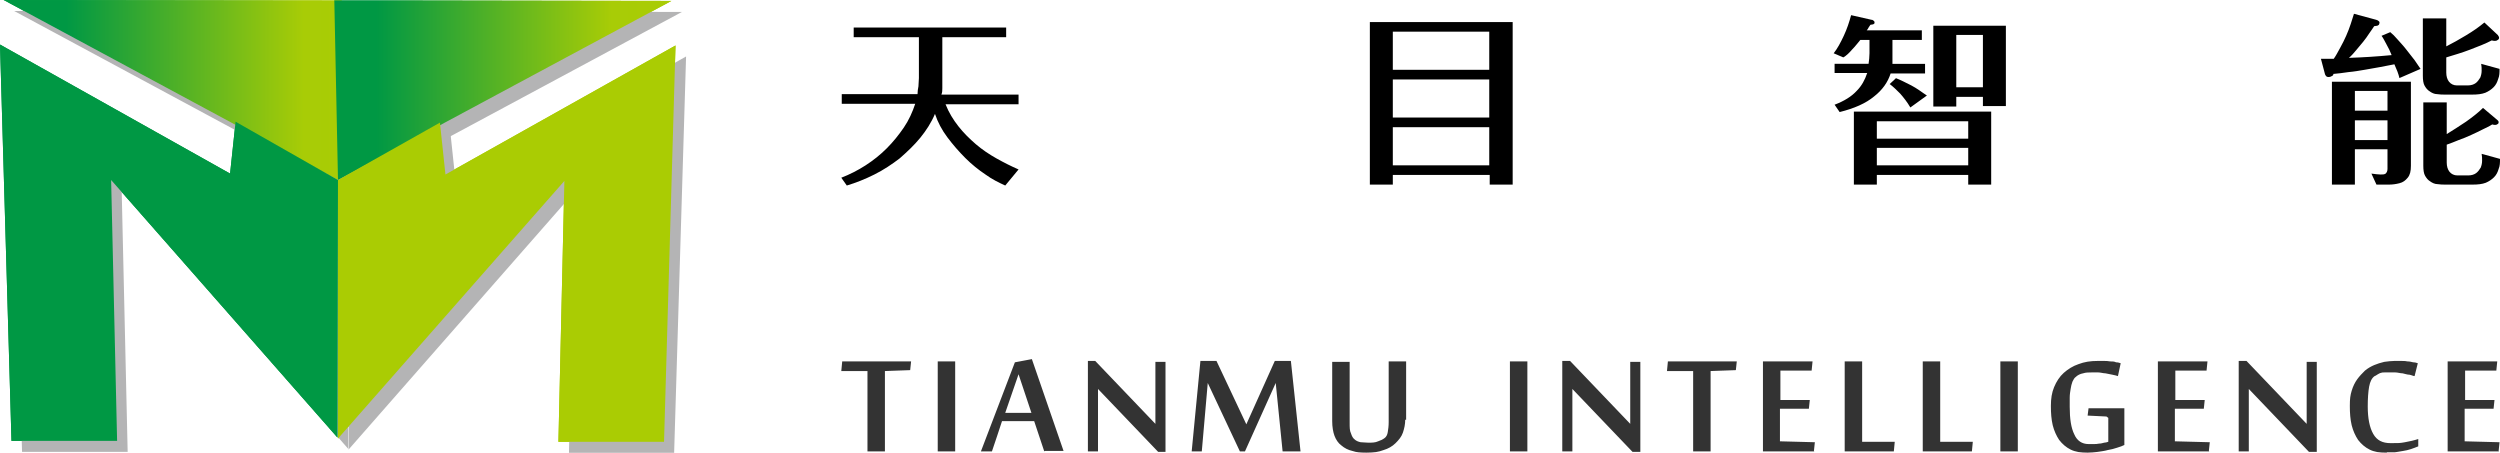
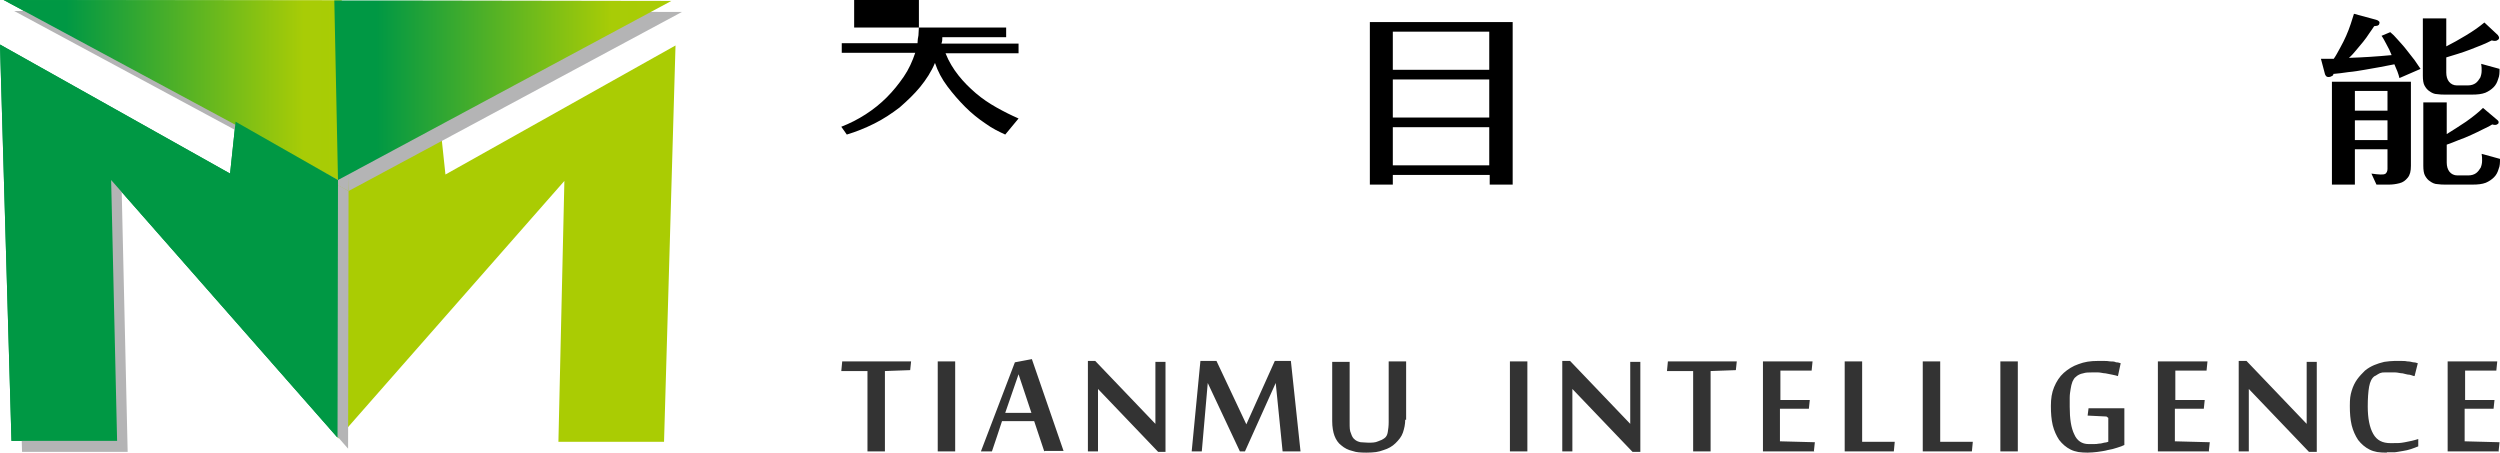
<svg xmlns="http://www.w3.org/2000/svg" id="_图层_1" data-name=" 图层 1" viewBox="0 0 544.4 98.6">
  <defs>
    <style>
      .cls-1 {
        fill: url(#_未命名的渐变_8);
      }

      .cls-1, .cls-2, .cls-3, .cls-4, .cls-5, .cls-6, .cls-7, .cls-8, .cls-9, .cls-10, .cls-11 {
        stroke-width: 0px;
      }

      .cls-2 {
        fill: url(#_未命名的渐变_5);
      }

      .cls-3 {
        fill: #000;
      }

      .cls-12 {
        clip-path: url(#clippath-2);
      }

      .cls-13 {
        opacity: .8;
      }

      .cls-4 {
        fill: url(#_未命名的渐变);
      }

      .cls-14 {
        clip-path: url(#clippath-6);
      }

      .cls-5 {
        fill: url(#_未命名的渐变_7);
      }

      .cls-6 {
        fill: none;
      }

      .cls-15 {
        clip-path: url(#clippath-7);
      }

      .cls-16 {
        clip-path: url(#clippath-1);
      }

      .cls-17 {
        clip-path: url(#clippath-4);
      }

      .cls-7 {
        fill: url(#_未命名的渐变_2);
      }

      .cls-8 {
        fill: url(#_未命名的渐变_4);
      }

      .cls-9 {
        fill: url(#_未命名的渐变_3);
      }

      .cls-10 {
        fill: #b4b4b5;
        fill-rule: evenodd;
      }

      .cls-18 {
        clip-path: url(#clippath);
      }

      .cls-11 {
        fill: url(#_未命名的渐变_6);
      }

      .cls-19 {
        clip-path: url(#clippath-3);
      }

      .cls-20 {
        clip-path: url(#clippath-5);
      }
    </style>
    <clipPath id="clippath">
      <polygon class="cls-6" points=".8 0 73.6 39.2 74.5 .1 .8 0" />
    </clipPath>
    <linearGradient id="_未命名的渐变" data-name="未命名的渐变" x1="1670.45" y1="-133.88" x2="1675.85" y2="-133.88" gradientTransform="translate(-22870.7 996.9) scale(13.7 7.3)" gradientUnits="userSpaceOnUse">
      <stop offset="0" stop-color="#009844" />
      <stop offset=".7" stop-color="#a8cc06" />
      <stop offset="1" stop-color="#aacc03" />
    </linearGradient>
    <clipPath id="clippath-1">
      <polygon class="cls-6" points="0 9.7 2.5 96 25.5 96 24.2 39.2 73.5 95.3 73.6 39.2 51.3 26.5 50.1 37.8 0 9.7" />
    </clipPath>
    <linearGradient id="_未命名的渐变_2" data-name="未命名的渐变 2" x1="1959.42" y1="-124.6" x2="1964.72" y2="-124.6" gradientTransform="translate(27038.4 -1953.2) rotate(-180) scale(13.8 16.1)" gradientUnits="userSpaceOnUse">
      <stop offset="0" stop-color="#009844" />
      <stop offset=".7" stop-color="#a8cc06" />
      <stop offset="1" stop-color="#aacc03" />
    </linearGradient>
    <clipPath id="clippath-2">
-       <polygon class="cls-6" points="72.8 .1 73.6 39.2 146.2 .2 87 .1 72.8 .1" />
-     </clipPath>
+       </clipPath>
    <linearGradient id="_未命名的渐变_3" data-name="未命名的渐变 3" x1="1675.98" y1="-132.97" x2="1681.28" y2="-132.97" gradientTransform="translate(-23046.6 1030.2) scale(13.8 7.6)" gradientUnits="userSpaceOnUse">
      <stop offset="0" stop-color="#009844" />
      <stop offset=".7" stop-color="#a8cc06" />
      <stop offset="1" stop-color="#aacc03" />
    </linearGradient>
    <clipPath id="clippath-3">
      <polygon class="cls-6" points="97 38 95.8 26.7 73.6 39.2 73.6 95.5 122.9 39.4 121.6 96.2 144.6 96.2 147.1 9.9 97 38" />
    </clipPath>
    <linearGradient id="_未命名的渐变_4" data-name="未命名的渐变 4" x1="1955.05" y1="-124.57" x2="1960.35" y2="-124.57" gradientTransform="translate(27063.3 -1952.5) rotate(-180) scale(13.7 16.1)" gradientUnits="userSpaceOnUse">
      <stop offset="0" stop-color="#009844" />
      <stop offset=".7" stop-color="#a8cc06" />
      <stop offset="1" stop-color="#aacc03" />
    </linearGradient>
    <clipPath id="clippath-4">
      <polygon class="cls-6" points=".8 0 73.6 39.2 74.5 .1 .8 0" />
    </clipPath>
    <linearGradient id="_未命名的渐变_5" data-name="未命名的渐变 5" x1="1670.45" y1="-133.88" x2="1675.85" y2="-133.88" gradientTransform="translate(-22870.7 996.9) scale(13.7 7.3)" gradientUnits="userSpaceOnUse">
      <stop offset="0" stop-color="#009844" />
      <stop offset=".7" stop-color="#a8cc06" />
      <stop offset="1" stop-color="#aacc03" />
    </linearGradient>
    <clipPath id="clippath-5">
      <polygon class="cls-6" points="0 9.7 2.5 96 25.5 96 24.2 39.2 73.5 95.3 73.6 39.2 51.3 26.5 50.1 37.8 0 9.7" />
    </clipPath>
    <linearGradient id="_未命名的渐变_6" data-name="未命名的渐变 6" x1="1959.42" y1="-124.6" x2="1964.72" y2="-124.6" gradientTransform="translate(27038.4 -1953.2) rotate(-180) scale(13.8 16.1)" gradientUnits="userSpaceOnUse">
      <stop offset="0" stop-color="#009844" />
      <stop offset=".7" stop-color="#a8cc06" />
      <stop offset="1" stop-color="#aacc03" />
    </linearGradient>
    <clipPath id="clippath-6">
      <polygon class="cls-6" points="72.8 .1 73.6 39.2 146.2 .2 87 .1 72.8 .1" />
    </clipPath>
    <linearGradient id="_未命名的渐变_7" data-name="未命名的渐变 7" x1="1675.98" y1="-132.97" x2="1681.28" y2="-132.97" gradientTransform="translate(-23046.6 1030.2) scale(13.8 7.6)" gradientUnits="userSpaceOnUse">
      <stop offset="0" stop-color="#009844" />
      <stop offset=".7" stop-color="#a8cc06" />
      <stop offset="1" stop-color="#aacc03" />
    </linearGradient>
    <clipPath id="clippath-7">
-       <polygon class="cls-6" points="97 38 95.8 26.7 73.6 39.2 73.6 95.5 122.9 39.4 121.6 96.2 144.6 96.2 147.1 9.9 97 38" />
-     </clipPath>
+       </clipPath>
    <linearGradient id="_未命名的渐变_8" data-name="未命名的渐变 8" x1="1955.05" y1="-124.57" x2="1960.35" y2="-124.57" gradientTransform="translate(27063.3 -1952.5) rotate(-180) scale(13.7 16.1)" gradientUnits="userSpaceOnUse">
      <stop offset="0" stop-color="#009844" />
      <stop offset=".7" stop-color="#a8cc06" />
      <stop offset="1" stop-color="#aacc03" />
    </linearGradient>
  </defs>
  <g class="cls-13">
    <path class="cls-3" d="M544.2,98.3h-11.2v-19.6h10.8l-.2,2h-6.8v6.4h6.4l-.2,1.9h-6.3v7.1l7.6.2-.2,1.9.1.1ZM519.7,98.6c-1.5,0-2.7-.2-3.7-.7s-1.8-1.2-2.5-2.1c-.6-.9-1.1-2-1.4-3.2-.3-1.3-.4-2.6-.4-4.2s.1-2.3.4-3.3.7-1.8,1.2-2.5,1.1-1.3,1.7-1.9c.6-.5,1.3-.9,2-1.2.7-.3,1.4-.5,2.2-.7.8-.1,1.5-.2,2.2-.2h1.4c.5,0,1,0,1.4.1.5,0,.9.1,1.3.2.4,0,.7.1,1,.2l-.7,2.8c-.3,0-.6-.2-1.1-.3-.5,0-1-.2-1.5-.3-.5,0-1.1-.2-1.6-.2h-2.3c-.3,0-.6,0-.8.1-.2,0-.5.2-.7.3-.2.1-.4.3-.7.4-.6.4-1,1.2-1.2,2.3-.2,1.1-.3,2.6-.3,4.3,0,2.6.4,4.6,1.2,6s2,2,3.8,2,2,0,3.1-.2,2-.4,2.9-.7v1.6c-.5.2-1,.4-1.6.6s-1.1.3-1.7.4c-.6.1-1.2.2-1.8.3h-1.7l-.1.1ZM502.8,98.4l-13.1-13.7h0v13.6h-2.2v-19.7h1.7l13.1,13.7v-13.5h2.2v19.6s-1.7,0-1.7,0ZM481.1,98.3h-11.2v-19.6h10.8l-.2,2h-6.8v6.4h6.4l-.2,1.9h-6.3v7.1l7.6.2-.2,1.9.1.1ZM458.7,90.7l-4.1-.2.2-1.6h7.8v8c-.4.2-.9.4-1.6.6-.6.2-1.3.4-2,.5-.7.2-1.5.3-2.2.4-.8.1-1.5.2-2.2.2-1.4,0-2.7-.2-3.7-.7s-1.8-1.2-2.5-2.1c-.6-.9-1.1-2-1.4-3.2-.3-1.3-.4-2.6-.4-4.2s.2-2.9.7-4.1,1.2-2.3,2.1-3.1c.9-.8,2-1.5,3.2-1.9,1.3-.5,2.6-.7,4.2-.7s.8,0,1.3,0,.9,0,1.4.1c.5,0,.9,0,1.3.2.4,0,.7.1,1,.2l-.6,2.8c-.3-.1-.7-.2-1.2-.3-.5-.1-1-.2-1.5-.3-.5,0-1.1-.2-1.6-.2h-1.4c-.7,0-1.3,0-1.9.2-.6.1-1.2.4-1.6.8-.3.2-.5.6-.7,1-.2.5-.3,1-.4,1.6s-.2,1.2-.2,1.9v2c0,2.6.3,4.6,1,6,.6,1.4,1.7,2.1,3.1,2.1s.7,0,1.1,0,.8,0,1.2-.1c.4,0,.7-.1,1.1-.2.3,0,.6-.1.9-.2v-5.2l-.4-.3ZM439.4,98.3h-3.8v-19.6h3.8v19.6ZM418.7,98.3v-19.6h3.8v17.5h7.1l-.2,2.1h-10.7ZM401.7,98.3v-19.6h3.8v17.5h7.1l-.2,2.1h-10.7ZM395.1,98.3h-11.2v-19.6h10.8l-.2,2h-6.8v6.4h6.4l-.2,1.9h-6.3v7.1l7.6.2-.2,1.9.1.1ZM368.7,98.3v-17.5h-5.7l.2-2.1h15l-.2,1.9-5.5.2v17.5h-3.8ZM355.5,98.4l-13.1-13.7h0v13.6h-2.2v-19.7h1.7l13.1,13.7v-13.5h2.2v19.6s-1.7,0-1.7,0ZM332.6,98.3h-3.8v-19.6h3.8v19.6ZM306,91.4c0,1-.2,1.9-.5,2.8s-.9,1.6-1.6,2.3c-.7.7-1.6,1.2-2.6,1.5-1,.4-2.3.6-3.7.6s-2.2-.1-3.1-.4c-.9-.2-1.7-.6-2.4-1.2-.7-.5-1.2-1.3-1.5-2.1s-.5-1.9-.5-3.2v-12.9h3.8v13.3c0,1,0,1.7.3,2.3.2.6.4,1,.8,1.3.3.3.8.5,1.3.6.5,0,1.1.1,1.7.1s1.5,0,2.1-.3c.6-.2,1-.4,1.4-.7.4-.3.6-.7.7-1.3.1-.6.2-1.3.2-2.2v-13.2h3.8v12.7h-.2ZM279.3,98.3l-1.5-14.9-6.7,14.9h-1.1l-7-14.9-1.3,14.9h-2.2l1.9-19.7h3.5l6.5,13.8,6.2-13.8h3.5l2.1,19.7h-3.9ZM252.2,98.4l-13.1-13.7h0v13.6h-2.2v-19.7h1.6l13.1,13.7v-13.5h2.2v19.6h-1.7.1ZM224.6,89.9l-2.8-8.4-2.9,8.4h5.7ZM227.4,98.3l-2.2-6.6h-7c0,.1-2.2,6.6-2.2,6.6h-2.4l7.4-19.4,3.7-.7,6.9,20h-4.1l-.1.1ZM208,98.3h-3.8v-19.6h3.8v19.6ZM188.9,98.3v-17.5h-5.7l.2-2.1h15l-.2,1.9-5.5.2v17.5h-3.8Z" />
  </g>
  <g class="cls-18">
    <rect class="cls-4" x=".8" width="73.6" height="39.2" />
  </g>
  <g class="cls-16">
    <rect class="cls-7" y="9.7" width="73.6" height="86.3" />
  </g>
  <g class="cls-12">
-     <rect class="cls-9" x="72.8" y=".1" width="73.5" height="39.1" />
-   </g>
+     </g>
  <g class="cls-19">
    <rect class="cls-8" x="73.6" y="9.9" width="73.5" height="86.3" />
  </g>
  <g>
    <path class="cls-3" d="M512.8,30.5h7.1v-4.3h-7.1v4.3ZM519.9,19.8h-7.1v4.3h7.1v-4.3ZM505.6,12.8h2.6c.5-.7.9-1.5,1.4-2.4.5-.9.9-1.7,1.3-2.6s.7-1.7,1-2.6.5-1.6.7-2.2l4.8,1.3c.4.1.6.3.7.4.1.2.1.3,0,.5,0,.2-.2.3-.4.4-.2,0-.5.1-.7.1-.3.5-.7,1-1.1,1.6-.4.6-.8,1.2-1.3,1.8-.5.6-1,1.2-1.5,1.8s-1,1.2-1.6,1.7c3.1-.1,6.2-.3,9.3-.6-.3-.8-.7-1.6-1.1-2.3-.4-.7-.7-1.4-1.1-1.9l1.9-.8c.5.4,1,.9,1.6,1.6s1.3,1.4,1.9,2.2c.6.8,1.2,1.5,1.8,2.3.5.8,1,1.4,1.3,1.9l-4.6,2c-.2-.9-.6-1.9-1.1-3-1,.2-2,.4-3.1.6-1.1.2-2.2.4-3.4.6-1.2.2-2.3.4-3.5.5-1.2.2-2.3.3-3.3.4v.2c-.1.2-.4.3-.6.4-.3.1-.6.1-.8,0-.2-.1-.3-.3-.4-.5l-.9-3.4h.2ZM544,7.8c.2.2.2.3.2.5,0,.1-.1.3-.3.4-.1.1-.3.2-.6.2-.2,0-.4,0-.7-.1-1.3.7-2.9,1.3-4.7,2s-3.6,1.2-5.2,1.7v3.3c0,.8.2,1.5.6,2,.4.5,1,.8,1.7.8h2.4c.7,0,1.3-.2,1.7-.5s.7-.7,1-1.2c.2-.5.3-1,.3-1.5s0-1-.1-1.5l4,1.1c0,.8,0,1.5-.3,2.2-.2.7-.5,1.3-1,1.8s-1.1.9-1.8,1.2c-.8.3-1.7.4-2.9.4h-5.7c-.7,0-1.3,0-1.9-.1-.6,0-1.2-.3-1.6-.6-.5-.3-.8-.7-1.1-1.2s-.4-1.3-.4-2.2V4h5.1v6.1c1.4-.7,2.8-1.5,4.3-2.4s2.8-1.8,4-2.8l3,2.8v.1ZM543.8,26.1c.2.2.3.3.3.5,0,.1,0,.3-.2.4-.1.1-.3.2-.5.2s-.4,0-.7-.1c-.6.4-1.3.7-2.1,1.1s-1.6.8-2.5,1.2c-.9.4-1.8.8-2.7,1.1-.9.4-1.8.7-2.6,1v3.9c0,.8.2,1.5.6,2,.4.5,1,.8,1.7.8h2.4c.7,0,1.3-.2,1.7-.5s.7-.7,1-1.2c.2-.5.3-1,.3-1.5s0-1-.1-1.5l4,1.1c0,.8,0,1.5-.3,2.2-.2.7-.5,1.3-1,1.8s-1.1.9-1.8,1.2c-.8.3-1.7.4-2.9.4h-5.7c-.7,0-1.3,0-1.9-.1-.6,0-1.2-.3-1.6-.6-.5-.3-.8-.7-1.1-1.2s-.4-1.3-.4-2.2v-13.8h5.1v6.9c1.3-.8,2.7-1.7,4.2-2.7,1.4-1,2.7-2,3.7-3l3.2,2.7-.1-.1ZM507.8,40.3v-22.5h17.2v18.3c0,1.2-.2,2-.7,2.6s-1,1-1.8,1.2-1.5.3-2.4.3h-2.6l-1.1-2.4c.8.1,1.5.2,2,.2s.8,0,1.1-.2c.2-.2.4-.5.4-1v-4.3h-7.1v7.7h-5v.1Z" />
-     <path class="cls-3" d="M412.8,17c.5.2,1,.4,1.6.7.6.3,1.2.6,1.8.9.6.3,1.2.7,1.8,1.1.6.4,1.1.8,1.6,1.1l-3.6,2.6c-.7-1.2-1.5-2.2-2.2-3-.8-.8-1.5-1.5-2.3-2.1l1.4-1.3h-.1ZM431.8,7.6h-5.8v11.4h5.8V7.6ZM428.6,32.2h-19.9v3.8h19.9v-3.8ZM408.7,30.2h19.9v-3.8h-19.9v3.8ZM399.5,13.9h7.4c.1-.7.2-1.5.2-2.3v-2.9h-2c-.6.7-1.1,1.4-1.8,2.1-.6.7-1.2,1.3-1.9,1.7l-2.1-.9c.8-1,1.5-2.3,2.2-3.8s1.2-3,1.6-4.5l4.4,1c.3,0,.5.2.6.3.1.1.1.3.1.4s-.1.2-.3.3c-.2,0-.4.1-.6.1-.1.2-.3.4-.4.6s-.2.4-.4.6h12v2.1h-6.4v5.2h7.1v2.1h-7.5c-.6,1.9-1.8,3.6-3.6,5-1.8,1.5-4.3,2.6-7.5,3.4l-1.1-1.6c2.1-.8,3.7-1.8,4.8-3,1.1-1.1,1.8-2.4,2.3-3.9h-7.1v-2.1.1ZM431.8,21.1h-5.8v2.1h-5V5.6h15.8v17.5h-5v-2.1.1ZM428.6,38.1h-19.9v2.1h-5v-15.9h29.9v15.9h-5v-2.1Z" />
    <path class="cls-3" d="M324.3,27.7h-21v8.3h21v-8.3ZM303.3,25.6h21v-8.3h-21v8.3ZM303.3,15.2h21V6.9h-21v8.4-.1ZM324.3,38.1h-21v2.1h-5V4.8h31.1v35.4h-5v-2.1h-.1Z" />
-     <path class="cls-3" d="M186,6h33.1v2.1h-13.9v11.1c0,.5,0,.9-.2,1.4h16.8v2.1h-15.9c.7,1.8,1.7,3.4,2.8,4.8,1.1,1.4,2.4,2.7,3.8,3.9,1.4,1.2,2.9,2.2,4.5,3.1s3.2,1.7,4.8,2.4l-2.9,3.5c-1.3-.6-2.8-1.3-4.3-2.4-1.5-1-3-2.2-4.4-3.6-1.4-1.4-2.7-2.9-3.9-4.5s-2.1-3.3-2.7-5.1c-.8,1.9-1.9,3.6-3.2,5.2-1.3,1.6-2.9,3.1-4.5,4.5-1.7,1.3-3.5,2.5-5.5,3.5s-4,1.8-6,2.4l-1.2-1.7c1.8-.7,3.6-1.6,5.3-2.7,1.7-1.1,3.2-2.3,4.6-3.7,1.4-1.4,2.6-2.9,3.7-4.5,1.1-1.6,1.9-3.4,2.5-5.2h-16v-2.1h16.5c0-.6.1-1.2.2-1.7,0-.6.1-1.2.1-1.8v-8.9h-14.2v-2.1h.1Z" />
+     <path class="cls-3" d="M186,6h33.1v2.1h-13.9c0,.5,0,.9-.2,1.4h16.8v2.1h-15.9c.7,1.8,1.7,3.4,2.8,4.8,1.1,1.4,2.4,2.7,3.8,3.9,1.4,1.2,2.9,2.2,4.5,3.1s3.2,1.7,4.8,2.4l-2.9,3.5c-1.3-.6-2.8-1.3-4.3-2.4-1.5-1-3-2.2-4.4-3.6-1.4-1.4-2.7-2.9-3.9-4.5s-2.1-3.3-2.7-5.1c-.8,1.9-1.9,3.6-3.2,5.2-1.3,1.6-2.9,3.1-4.5,4.5-1.7,1.3-3.5,2.5-5.5,3.5s-4,1.8-6,2.4l-1.2-1.7c1.8-.7,3.6-1.6,5.3-2.7,1.7-1.1,3.2-2.3,4.6-3.7,1.4-1.4,2.6-2.9,3.7-4.5,1.1-1.6,1.9-3.4,2.5-5.2h-16v-2.1h16.5c0-.6.1-1.2.2-1.7,0-.6.1-1.2.1-1.8v-8.9h-14.2v-2.1h.1Z" />
  </g>
  <polygon class="cls-10" points="3.1 2.4 76.8 2.5 75.9 41.6 3.1 2.4" />
  <polygon class="cls-10" points="53.6 28.9 52.4 40.2 2.3 12.1 4.8 98.4 27.8 98.4 26.5 41.6 75.8 97.7 75.9 41.6 53.6 28.9" />
  <polygon class="cls-10" points="148.5 2.6 89.3 2.5 75 2.5 75.9 41.6 148.5 2.6" />
-   <polygon class="cls-10" points="98.1 29.1 99.3 40.4 149.4 12.3 146.8 98.6 123.9 98.6 125.1 41.8 75.9 97.9 75.9 41.6 98.1 29.1" />
  <g class="cls-17">
    <rect class="cls-2" x=".8" width="73.6" height="39.2" />
  </g>
  <g class="cls-20">
    <rect class="cls-11" y="9.7" width="73.6" height="86.3" />
  </g>
  <g class="cls-14">
    <rect class="cls-5" x="72.8" y=".1" width="73.5" height="39.1" />
  </g>
  <g class="cls-15">
    <rect class="cls-1" x="73.6" y="9.9" width="73.5" height="86.3" />
  </g>
</svg>